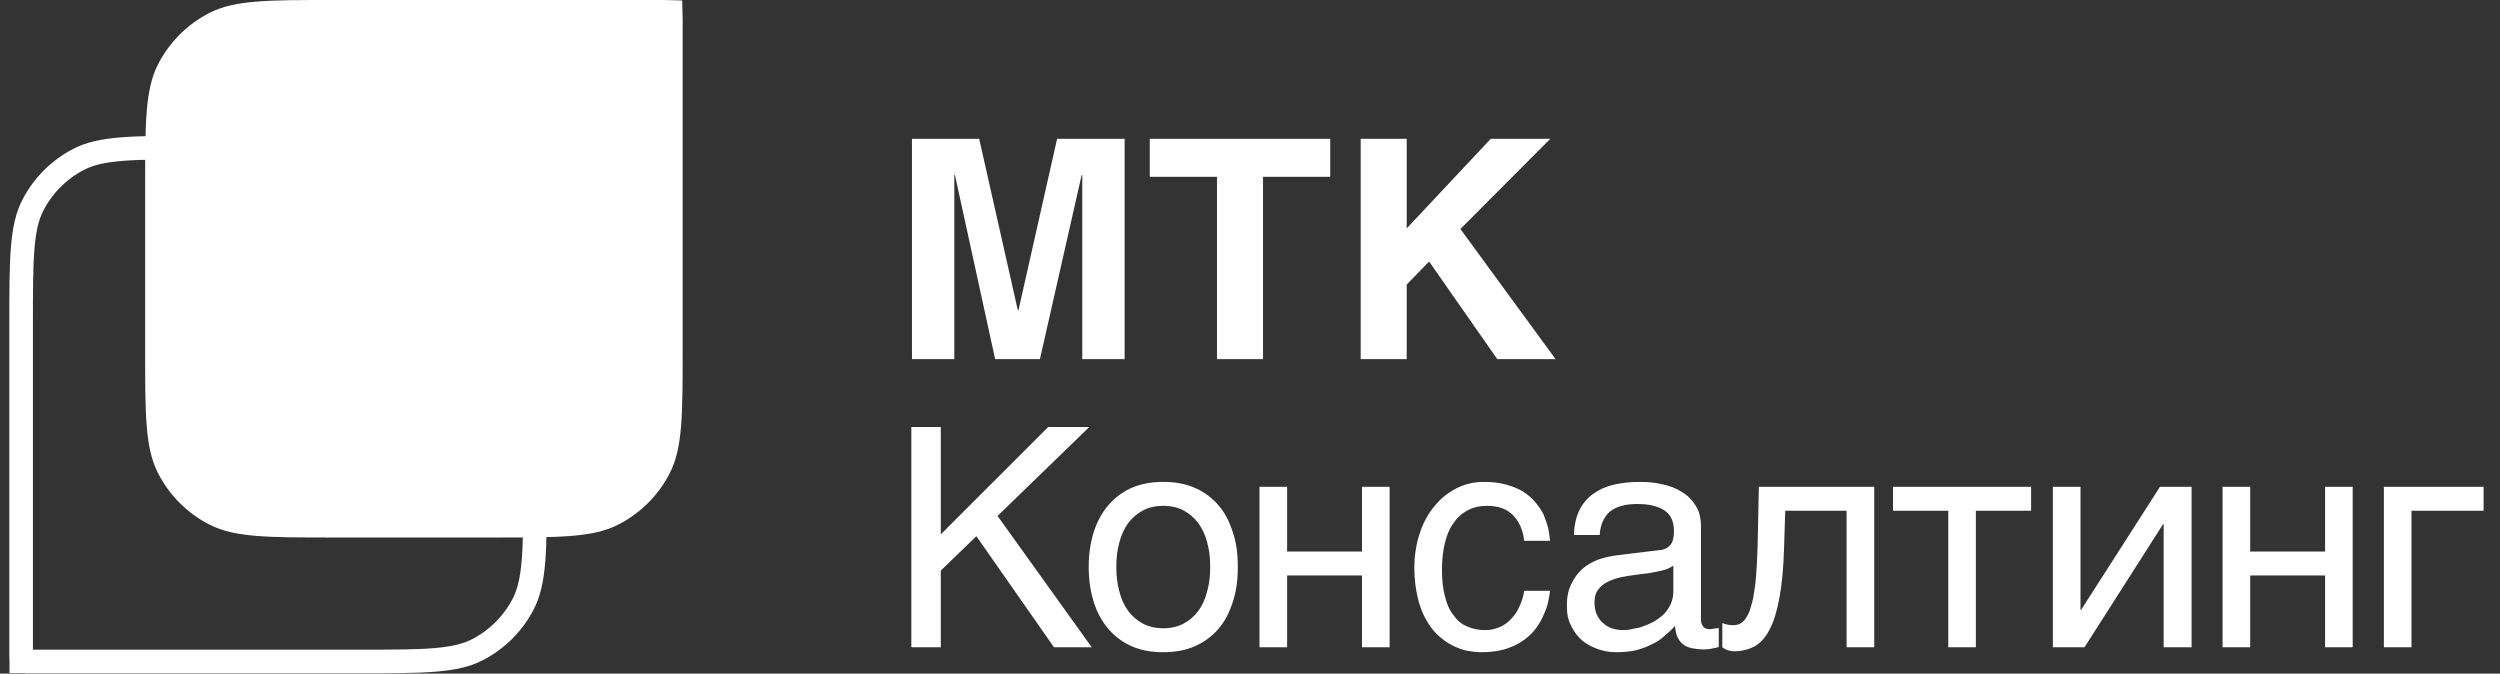
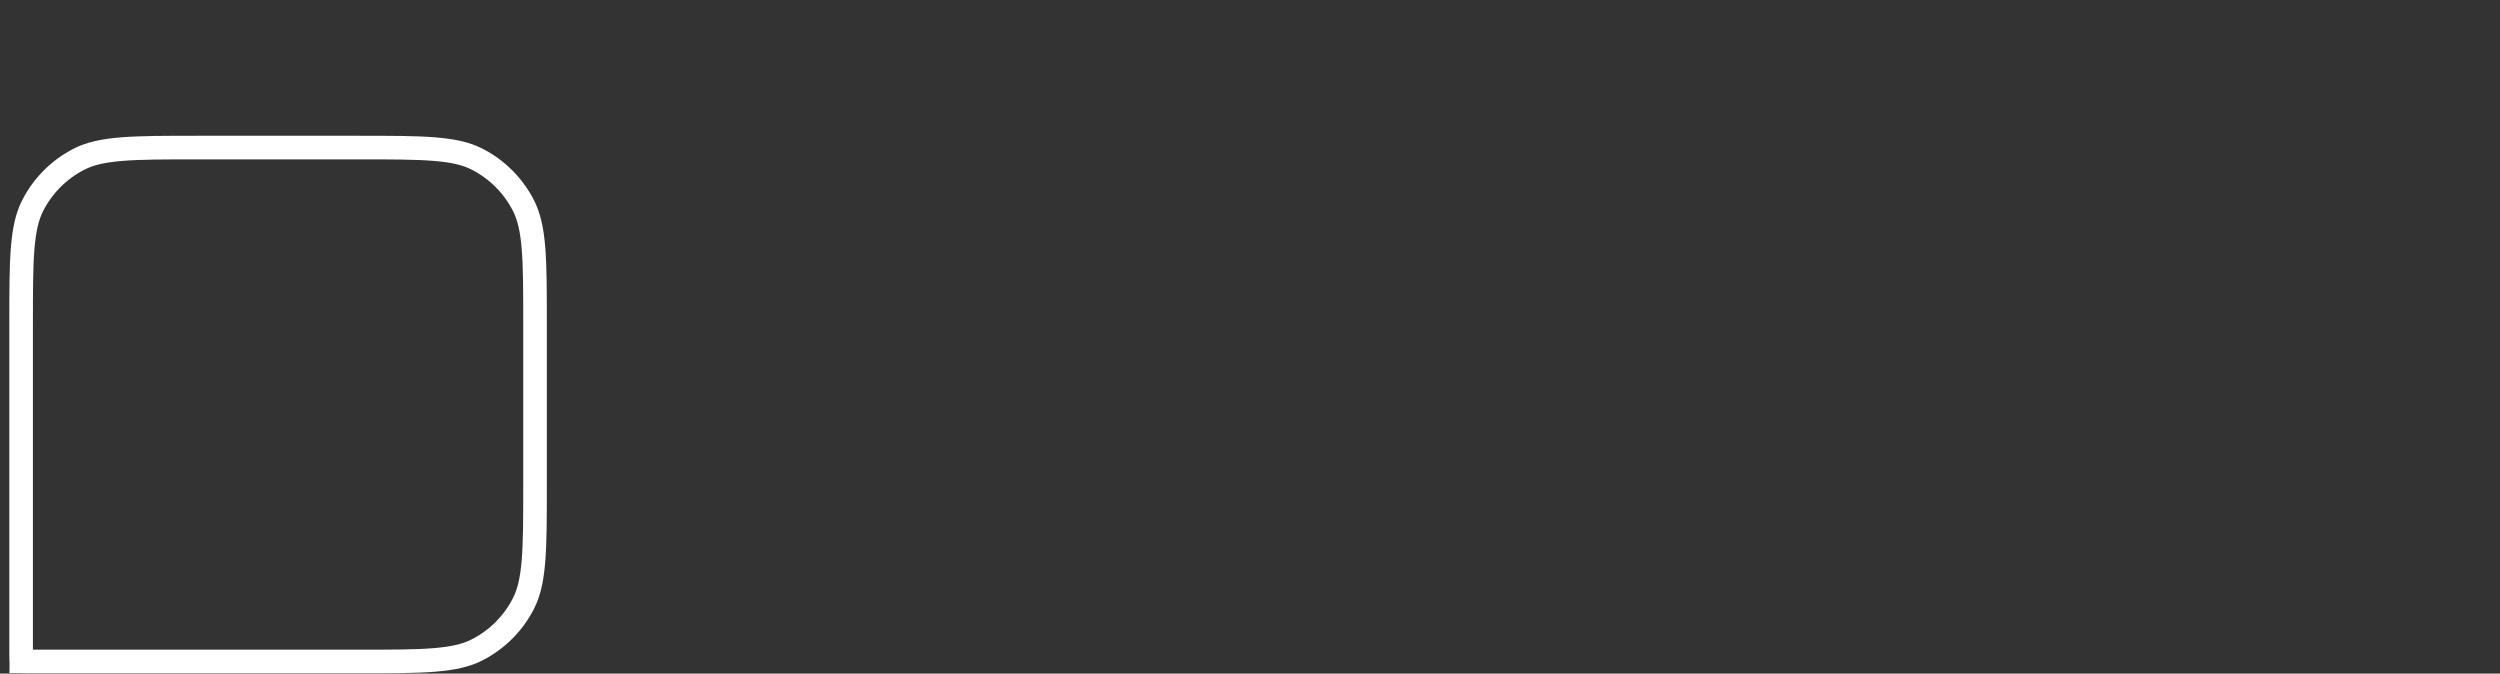
<svg xmlns="http://www.w3.org/2000/svg" width="193" height="52" viewBox="0 0 193 52" fill="none">
  <rect x="0" y="0" width="193" height="52" fill="#333333" stroke="none" />
  <path d="M1.63 25.058C1.63 22.492 1.631 20.622 1.751 19.148C1.871 17.685 2.103 16.694 2.524 15.869C3.31 14.326 4.564 13.072 6.107 12.285C6.932 11.865 7.924 11.632 9.387 11.513C10.86 11.392 12.73 11.392 15.297 11.392L27.638 11.392C30.204 11.392 32.075 11.392 33.548 11.513C35.011 11.632 36.003 11.865 36.828 12.285C38.37 13.072 39.625 14.326 40.411 15.869C40.831 16.694 41.064 17.685 41.184 19.148C41.304 20.622 41.305 22.492 41.305 25.058L41.305 37.4C41.305 39.966 41.304 41.836 41.184 43.31C41.064 44.773 40.831 45.765 40.411 46.589C39.625 48.132 38.37 49.387 36.828 50.173C36.003 50.593 35.011 50.826 33.548 50.946C32.075 51.066 30.204 51.067 27.638 51.067L2.177 51.067C1.906 51.067 1.759 51.066 1.652 51.057C1.648 51.057 1.644 51.056 1.64 51.056C1.64 51.052 1.64 51.048 1.639 51.044C1.631 50.938 1.63 50.79 1.63 50.52L1.63 25.058Z" stroke="white" stroke-width="1.822" />
-   <path d="M51.638 26.918C51.638 29.487 51.637 31.35 51.518 32.816C51.399 34.269 51.169 35.239 50.761 36.039C49.989 37.553 48.758 38.784 47.244 39.556C46.444 39.963 45.474 40.194 44.021 40.312C42.555 40.432 40.692 40.433 38.123 40.433H25.782C23.213 40.433 21.35 40.432 19.884 40.312C18.43 40.194 17.461 39.963 16.661 39.556C15.147 38.784 13.916 37.553 13.144 36.039C12.737 35.239 12.506 34.269 12.387 32.816C12.268 31.35 12.267 29.487 12.267 26.918V14.577C12.267 12.008 12.268 10.145 12.387 8.679C12.506 7.225 12.737 6.256 13.144 5.456C13.916 3.942 15.147 2.711 16.661 1.939C17.461 1.532 18.43 1.301 19.884 1.182C21.35 1.063 23.213 1.062 25.782 1.062H51.243C51.422 1.062 51.545 1.062 51.635 1.065C51.638 1.155 51.638 1.277 51.638 1.457V26.918Z" fill="white" stroke="white" stroke-width="2.126" />
-   <path d="M72.629 41.253L80.92 32.962H84.094L77.011 39.832L84.284 49.971H81.37L75.377 41.395L72.629 44.048V49.971H70.355V32.962H72.629V41.253ZM95.559 43.764C95.559 44.783 95.441 45.683 95.157 46.512C94.896 47.318 94.541 48.005 94.043 48.573C93.546 49.142 92.93 49.592 92.219 49.9C91.509 50.208 90.703 50.35 89.803 50.35C88.903 50.35 88.097 50.208 87.387 49.9C86.676 49.592 86.084 49.142 85.586 48.573C85.089 48.005 84.71 47.318 84.449 46.512C84.189 45.683 84.047 44.783 84.047 43.764C84.047 42.746 84.189 41.845 84.449 41.04C84.71 40.234 85.089 39.547 85.586 38.979C86.084 38.41 86.676 37.96 87.387 37.652C88.097 37.344 88.903 37.202 89.803 37.202C90.703 37.202 91.509 37.344 92.219 37.652C92.93 37.96 93.546 38.41 94.043 38.979C94.541 39.547 94.896 40.234 95.157 41.04C95.441 41.845 95.559 42.746 95.559 43.764ZM93.427 43.764C93.427 43.077 93.356 42.438 93.191 41.869C93.048 41.3 92.811 40.803 92.504 40.377C92.196 39.974 91.817 39.642 91.367 39.405C90.916 39.169 90.395 39.05 89.803 39.05C89.211 39.05 88.69 39.169 88.24 39.405C87.79 39.642 87.41 39.974 87.103 40.377C86.794 40.803 86.558 41.3 86.415 41.869C86.25 42.438 86.179 43.077 86.179 43.764C86.179 44.451 86.25 45.091 86.415 45.659C86.558 46.252 86.794 46.749 87.103 47.175C87.41 47.578 87.79 47.91 88.24 48.147C88.69 48.383 89.211 48.502 89.803 48.502C90.395 48.502 90.916 48.383 91.367 48.147C91.817 47.91 92.196 47.578 92.504 47.175C92.811 46.749 93.048 46.252 93.191 45.659C93.356 45.091 93.427 44.451 93.427 43.764ZM99.365 42.58H105.146V37.581H107.278V49.971H105.146V44.428H99.365V49.971H97.233V37.581H99.365V42.58ZM119.659 45.612C119.635 45.92 119.564 46.228 119.493 46.583C119.398 46.962 119.256 47.294 119.09 47.649C118.925 48.005 118.711 48.336 118.451 48.668C118.19 48.976 117.859 49.284 117.48 49.521C117.101 49.781 116.65 49.971 116.129 50.136C115.608 50.279 115.016 50.35 114.353 50.35C113.997 50.35 113.618 50.302 113.216 50.231C112.789 50.136 112.41 49.971 112.031 49.781C111.652 49.568 111.297 49.307 110.941 48.976C110.61 48.644 110.302 48.241 110.041 47.744C109.781 47.27 109.567 46.702 109.425 46.038C109.283 45.422 109.188 44.664 109.188 43.835C109.188 42.817 109.354 41.893 109.639 41.064C109.923 40.234 110.325 39.547 110.823 38.979C111.297 38.41 111.865 37.984 112.529 37.652C113.168 37.344 113.855 37.202 114.566 37.202C115.229 37.202 115.798 37.273 116.295 37.416C116.793 37.558 117.219 37.724 117.598 37.96C117.953 38.197 118.261 38.458 118.522 38.766C118.782 39.074 118.996 39.382 119.161 39.713C119.304 40.069 119.422 40.4 119.517 40.756C119.588 41.087 119.635 41.443 119.659 41.751H117.669C117.574 40.898 117.266 40.234 116.793 39.761C116.319 39.287 115.656 39.05 114.803 39.05C114.21 39.05 113.713 39.169 113.287 39.405C112.837 39.642 112.481 39.974 112.197 40.4C111.889 40.827 111.676 41.348 111.534 41.964C111.391 42.58 111.32 43.219 111.32 43.954C111.32 44.783 111.391 45.47 111.557 46.062C111.699 46.654 111.913 47.128 112.221 47.507C112.505 47.91 112.837 48.194 113.263 48.36C113.666 48.549 114.139 48.644 114.661 48.644C115.04 48.644 115.371 48.573 115.727 48.431C116.058 48.312 116.343 48.099 116.603 47.839C116.864 47.578 117.101 47.27 117.266 46.891C117.456 46.512 117.598 46.086 117.669 45.612H119.659ZM121.507 41.3C121.53 40.542 121.673 39.903 121.933 39.382C122.194 38.861 122.549 38.434 122.999 38.126C123.449 37.795 123.97 37.558 124.586 37.416C125.202 37.273 125.865 37.202 126.6 37.202C127.192 37.202 127.784 37.25 128.353 37.392C128.921 37.51 129.419 37.7 129.845 37.984C130.295 38.245 130.651 38.624 130.911 39.05C131.196 39.477 131.314 40.021 131.314 40.637V47.839C131.314 48.028 131.361 48.218 131.48 48.36C131.575 48.502 131.764 48.573 132.001 48.573C132.096 48.573 132.214 48.549 132.333 48.526C132.451 48.526 132.569 48.502 132.688 48.478V49.947C132.522 49.994 132.333 50.042 132.167 50.066C132.001 50.113 131.788 50.136 131.551 50.136C131.172 50.136 130.864 50.089 130.603 50.042C130.319 49.971 130.106 49.876 129.916 49.734C129.75 49.592 129.608 49.402 129.49 49.165C129.395 48.952 129.348 48.668 129.3 48.336C129.04 48.62 128.756 48.881 128.471 49.118C128.187 49.379 127.855 49.592 127.476 49.758C127.121 49.947 126.718 50.089 126.268 50.208C125.818 50.302 125.321 50.35 124.752 50.35C124.278 50.35 123.828 50.279 123.378 50.113C122.928 49.971 122.502 49.734 122.146 49.45C121.791 49.142 121.507 48.763 121.294 48.312C121.057 47.886 120.962 47.365 120.962 46.773C120.962 46.133 121.057 45.588 121.294 45.114C121.507 44.641 121.791 44.262 122.123 43.954C122.478 43.622 122.881 43.409 123.331 43.219C123.781 43.053 124.231 42.959 124.681 42.888L128.163 42.461C128.495 42.438 128.756 42.295 128.945 42.082C129.135 41.845 129.229 41.514 129.229 41.016C129.229 40.258 128.992 39.737 128.495 39.405C127.997 39.074 127.311 38.908 126.387 38.908C125.439 38.908 124.752 39.121 124.278 39.5C123.828 39.903 123.544 40.495 123.497 41.3H121.507ZM129.182 43.669C129.016 43.788 128.803 43.883 128.566 43.977C128.305 44.048 128.021 44.12 127.737 44.167C127.429 44.238 127.097 44.285 126.766 44.309L125.747 44.451C125.368 44.522 125.013 44.57 124.681 44.688C124.373 44.783 124.089 44.925 123.852 45.067C123.591 45.233 123.426 45.446 123.283 45.659C123.165 45.896 123.094 46.157 123.094 46.465C123.094 46.82 123.141 47.128 123.26 47.412C123.378 47.673 123.52 47.91 123.733 48.076C123.923 48.265 124.16 48.407 124.42 48.502C124.705 48.597 125.013 48.644 125.344 48.644C125.558 48.644 125.794 48.62 126.055 48.549C126.339 48.502 126.6 48.455 126.884 48.336C127.192 48.241 127.453 48.099 127.737 47.957C127.997 47.791 128.258 47.602 128.471 47.389C128.684 47.152 128.85 46.915 128.992 46.607C129.111 46.323 129.182 46.015 129.182 45.659V43.669ZM137.726 42.414C137.678 43.906 137.56 45.162 137.37 46.157C137.181 47.175 136.944 47.981 136.612 48.597C136.304 49.213 135.902 49.639 135.452 49.9C135.001 50.136 134.48 50.279 133.888 50.279C133.675 50.279 133.485 50.231 133.343 50.184C133.177 50.113 133.059 50.042 132.964 49.971V48.099C133.272 48.218 133.533 48.265 133.77 48.265C133.935 48.265 134.101 48.241 134.243 48.194C134.386 48.123 134.528 48.028 134.67 47.886C134.788 47.72 134.93 47.507 135.049 47.223C135.144 46.938 135.262 46.559 135.357 46.109C135.428 45.659 135.523 45.114 135.57 44.475C135.617 43.812 135.665 43.053 135.688 42.153L135.783 37.581H144.69V49.971H142.558V39.429H137.82L137.726 42.414ZM146.14 37.581H156.801V39.429H152.537V49.971H150.405V39.429H146.14V37.581ZM160.614 47.081H160.662L166.75 37.581H169.19V49.971H167.034V40.471H166.987L160.922 49.971H158.482V37.581H160.614V47.081ZM173.715 42.58H179.495V37.581H181.627V49.971H179.495V44.428H173.715V49.971H171.583V37.581H173.715V42.58ZM191.734 39.429H186.167V49.971H184.035V37.581H191.734V39.429Z" fill="white" />
-   <path d="M78.577 23.956H78.624L81.609 10.714H86.821V27.723H83.552V13.509H83.504L80.283 27.723H76.824L73.721 13.509H73.673V27.723H70.404V10.714H75.592L78.577 23.956ZM102.693 13.651H97.505V27.723H93.951V13.651H88.763V10.714H102.693V13.651ZM108.598 17.631L115.089 10.714H119.685L112.744 17.678L120.088 27.723H115.587L110.328 20.19L108.598 21.966V27.723H105.045V10.714H108.598V17.631Z" fill="white" />
</svg>